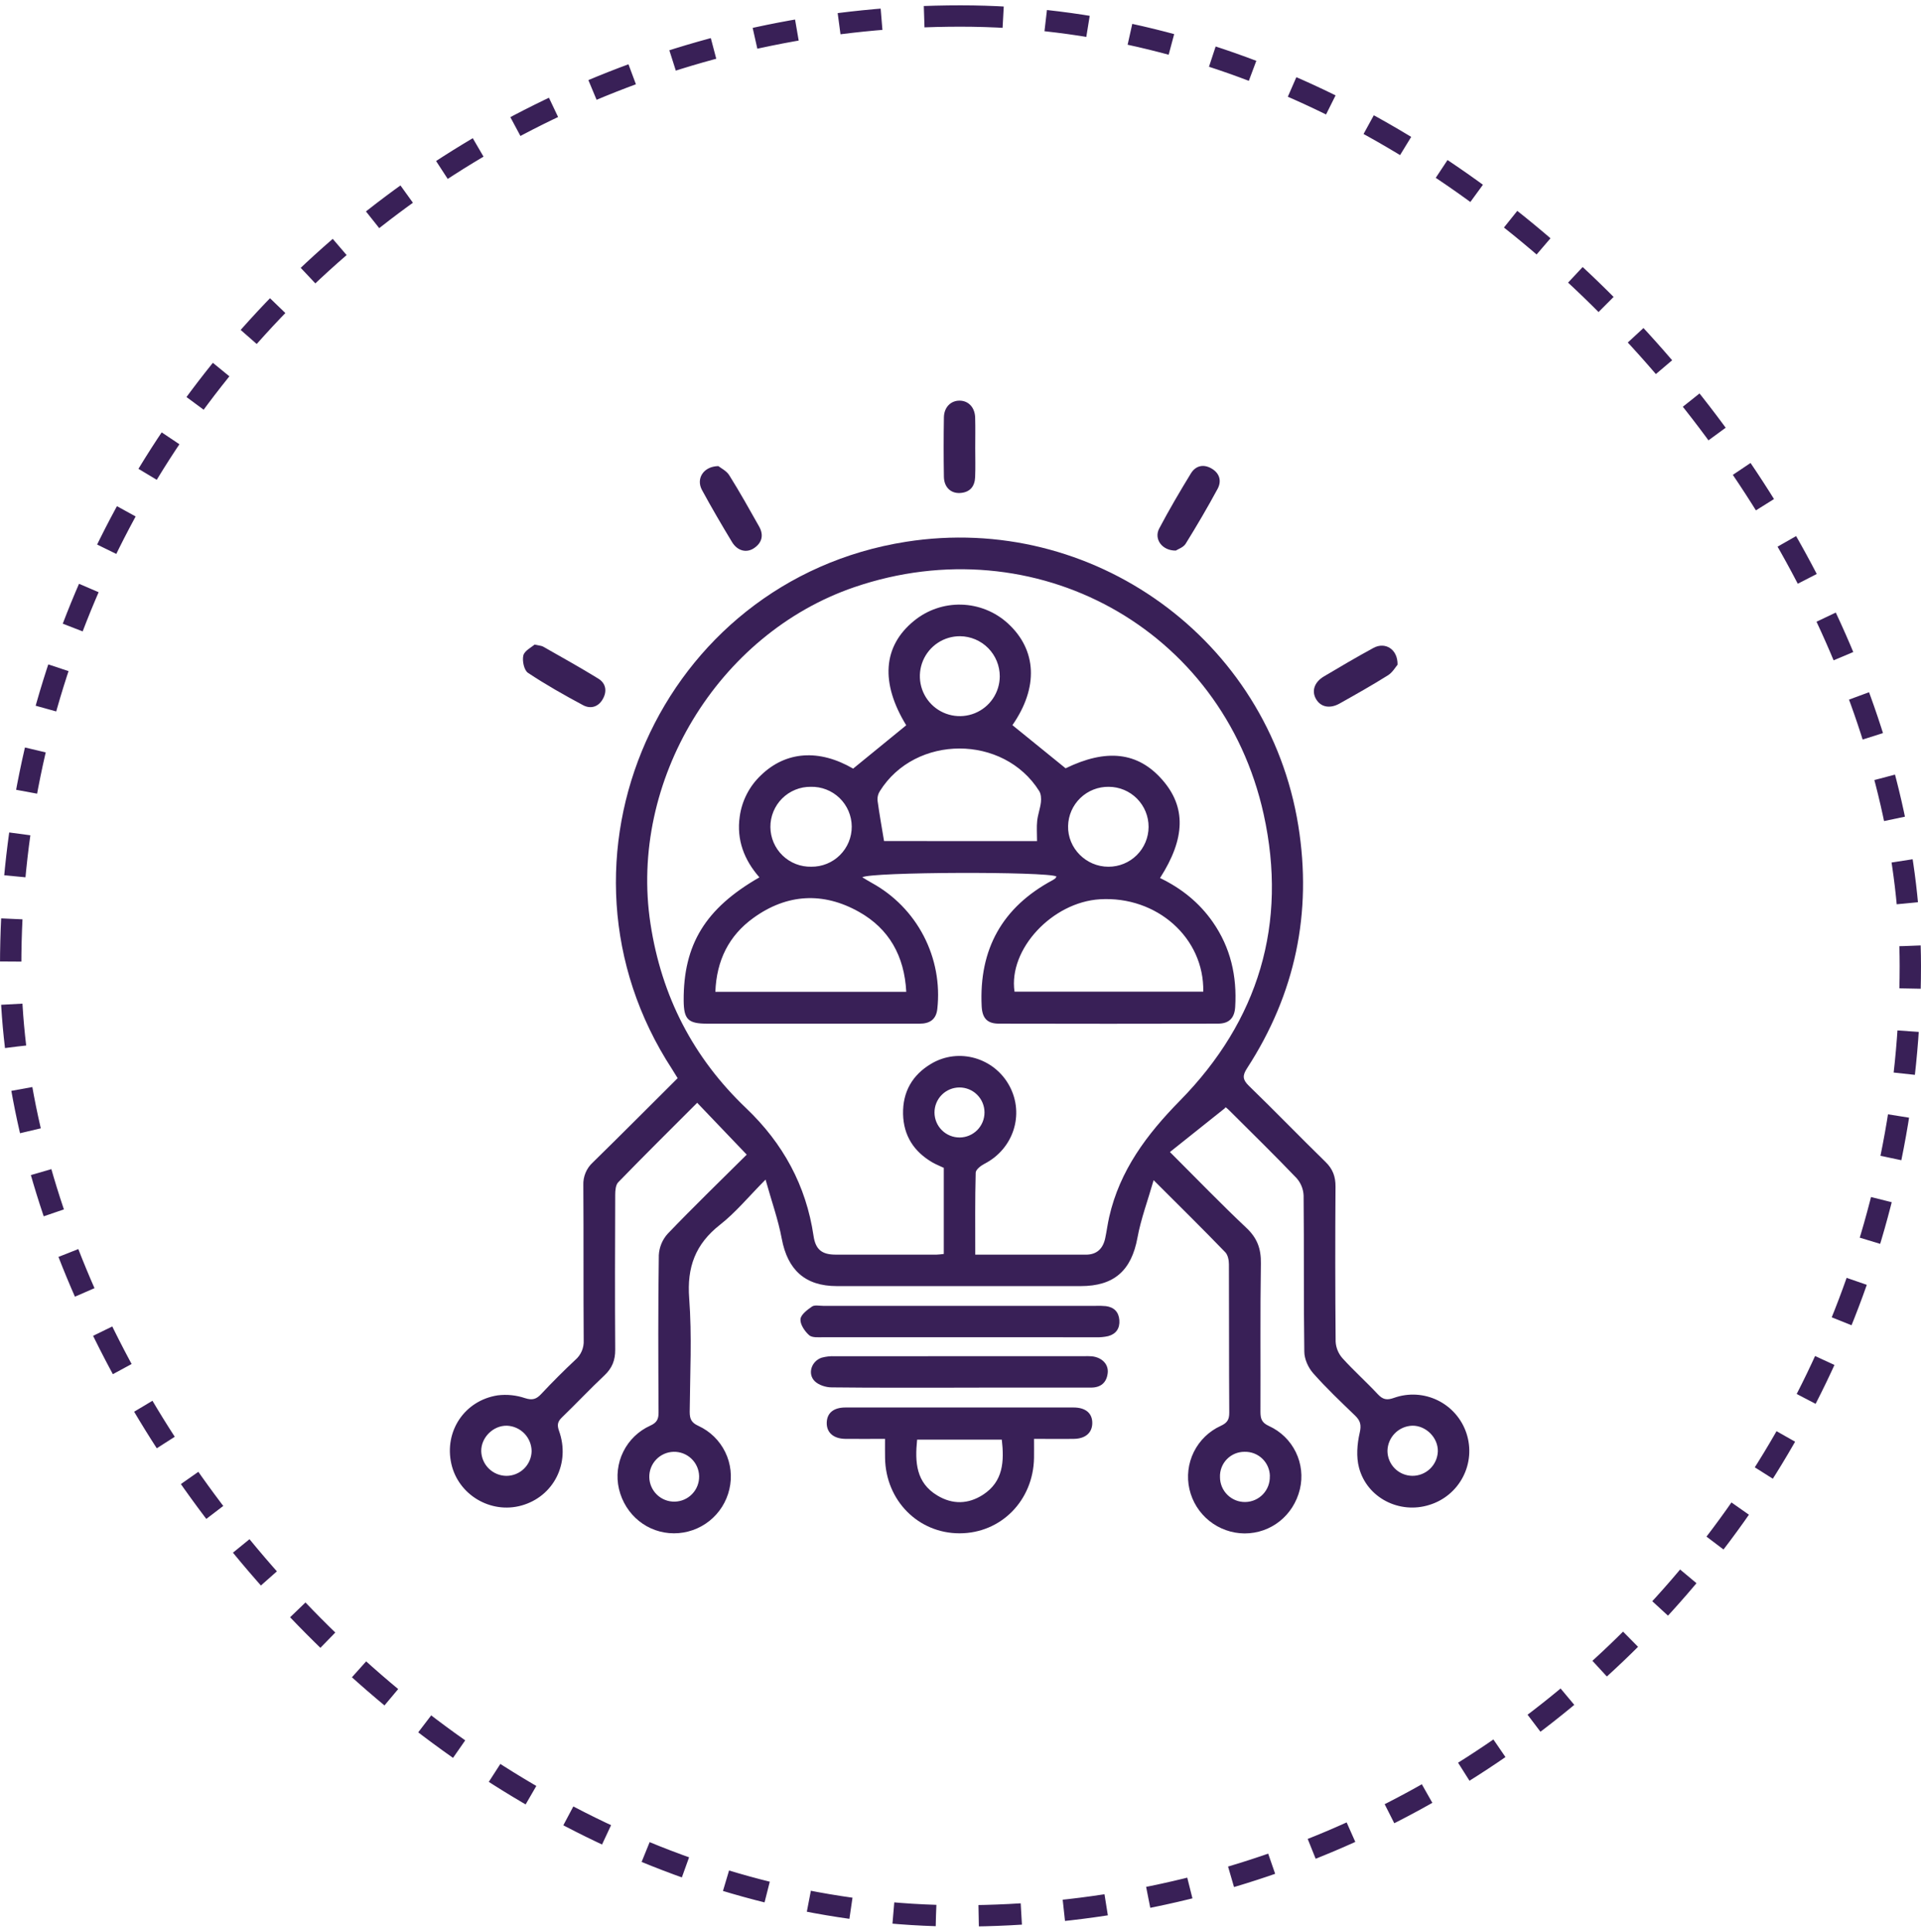
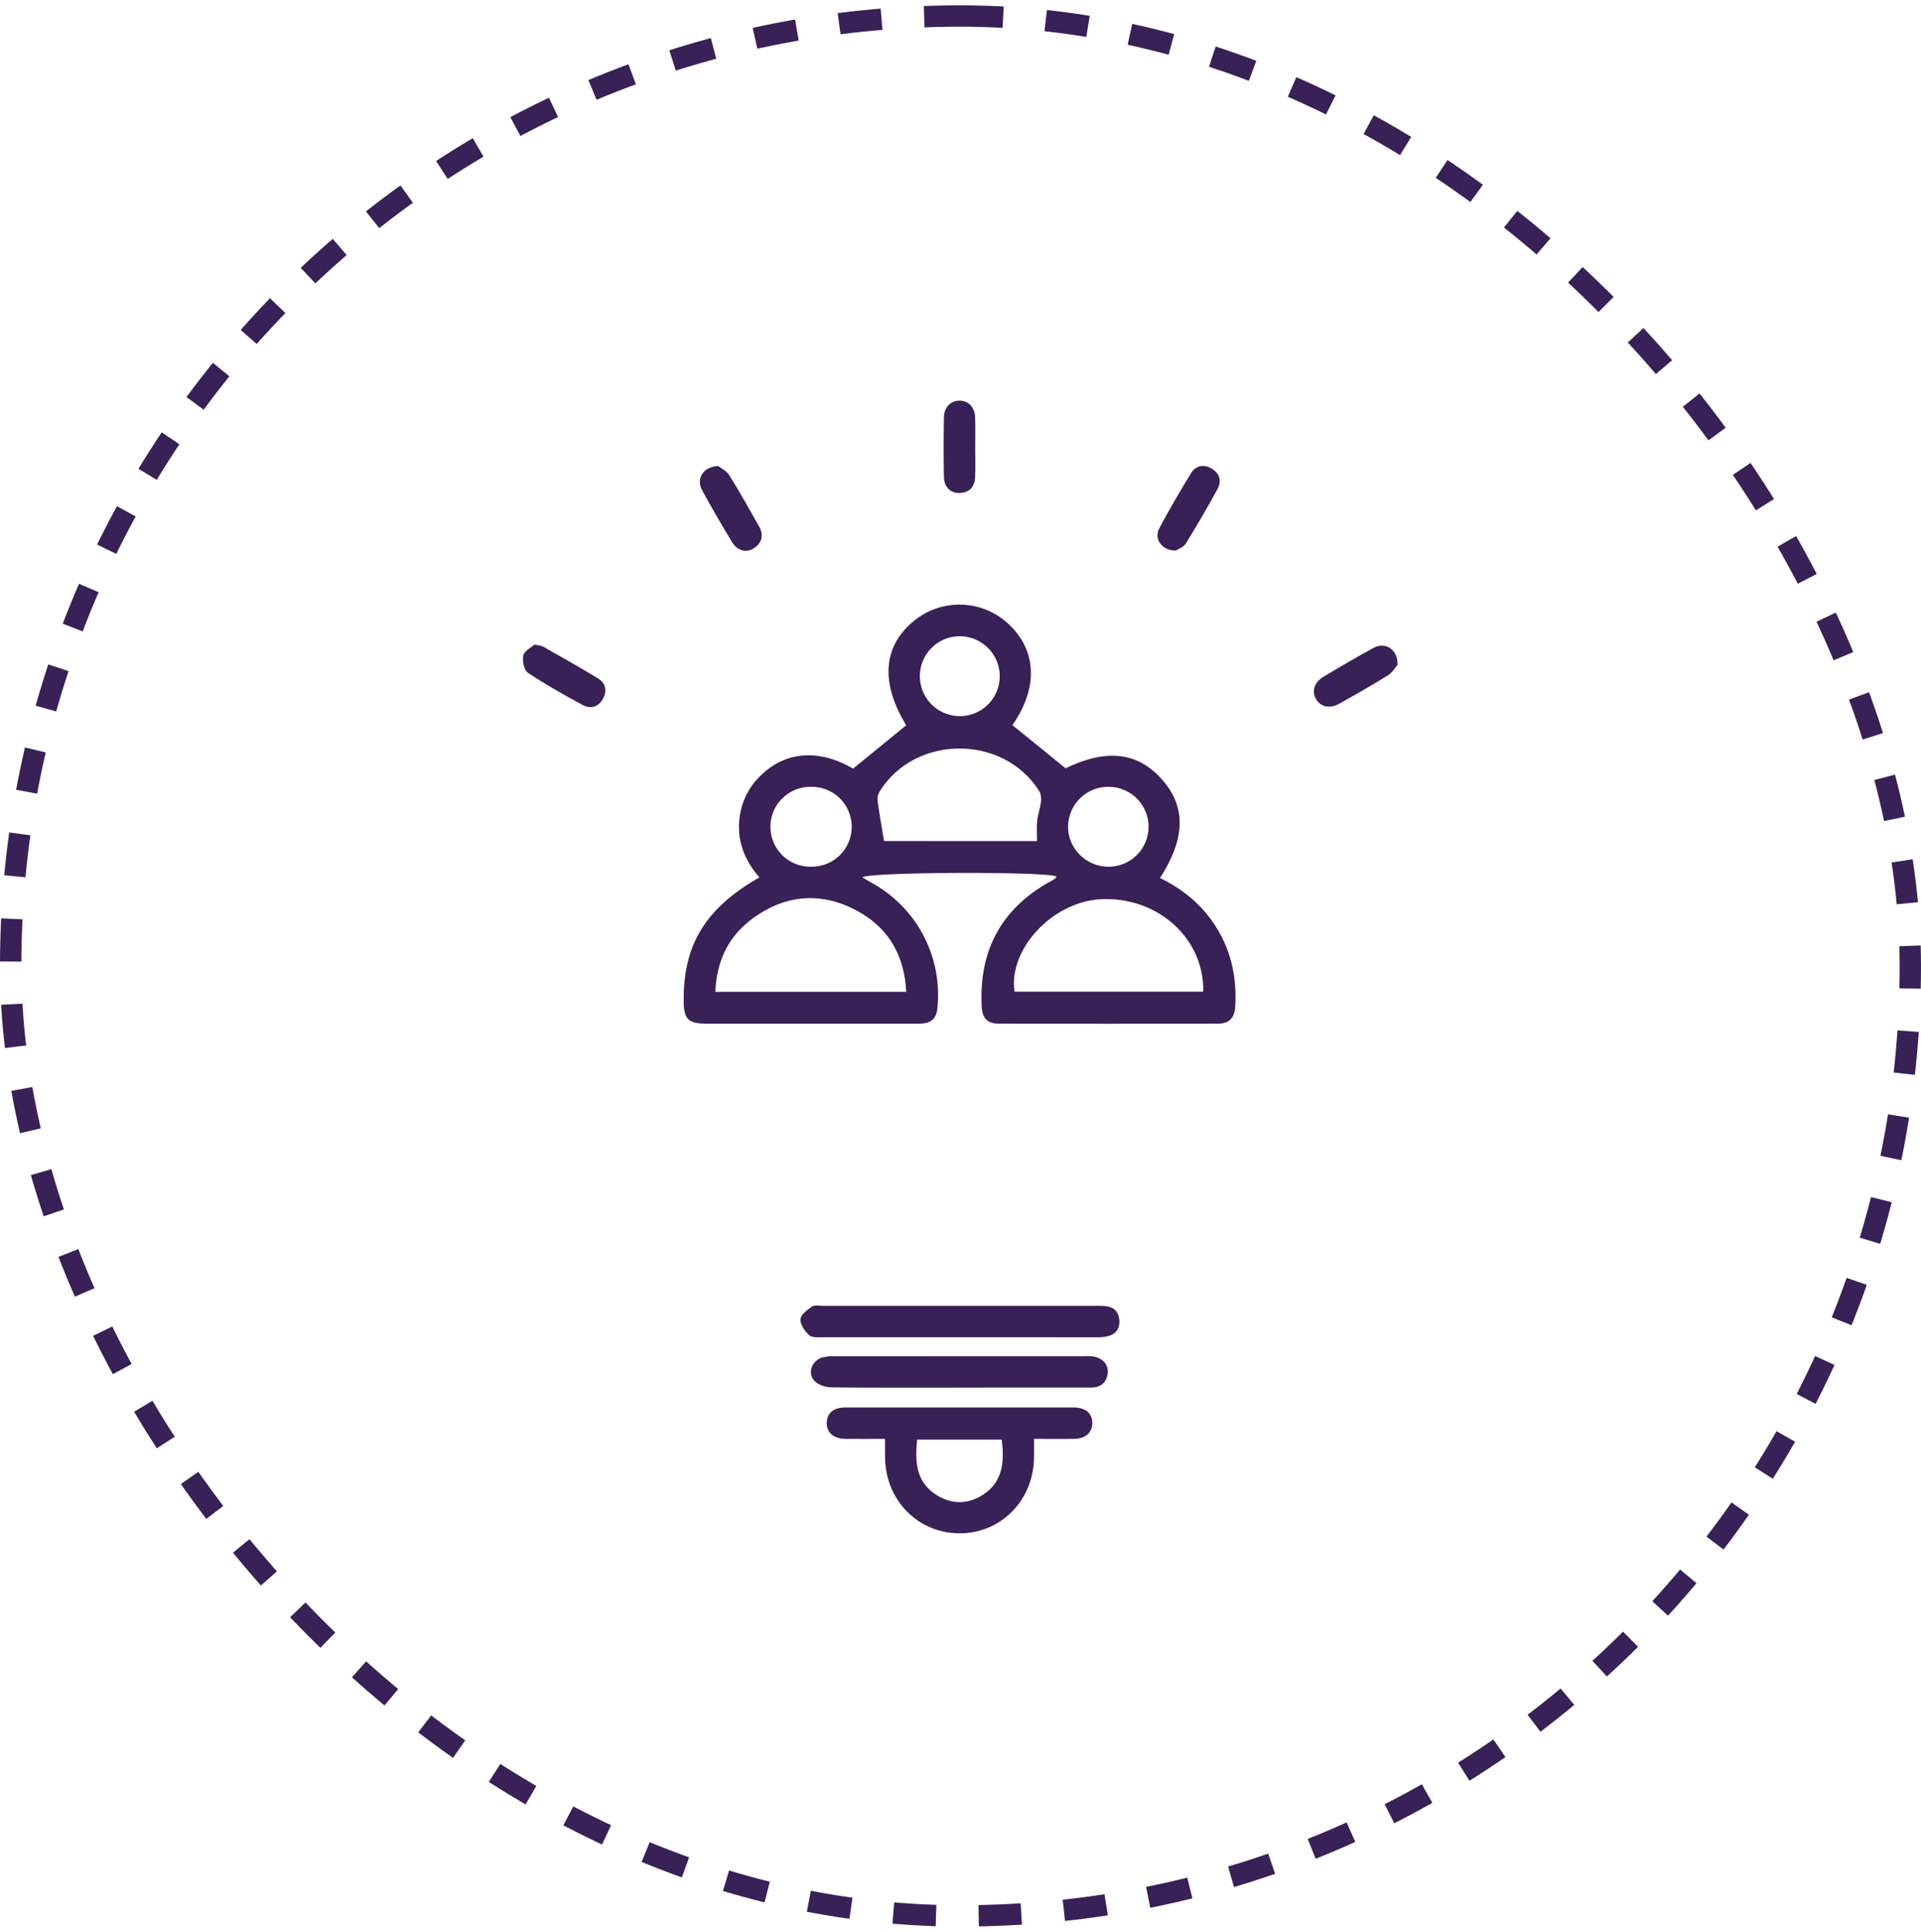
<svg xmlns="http://www.w3.org/2000/svg" width="180" height="181" viewBox="0 0 180 181" fill="none">
  <rect x="1" y="1.5" width="178" height="178" rx="89" stroke="#392057" stroke-width="2" stroke-dasharray="4 4" />
-   <path d="M108.096 110.57C107.545 112.5 106.901 114.209 106.58 115.968C106.016 119.025 104.405 120.494 101.269 120.494H78.416C75.439 120.494 73.797 118.978 73.25 116.045C72.92 114.278 72.304 112.566 71.733 110.516C70.133 112.127 68.927 113.604 67.46 114.752C65.16 116.559 64.356 118.717 64.578 121.637C64.844 125.161 64.657 128.72 64.626 132.266C64.626 132.937 64.775 133.287 65.447 133.593C66.541 134.096 67.428 134.963 67.956 136.047C68.484 137.13 68.62 138.363 68.341 139.535C68.069 140.707 67.408 141.752 66.466 142.5C65.525 143.248 64.357 143.655 63.154 143.655C60.684 143.655 58.577 141.949 57.996 139.495C57.724 138.32 57.868 137.088 58.403 136.007C58.937 134.926 59.831 134.064 60.93 133.568C61.543 133.292 61.713 132.967 61.708 132.328C61.681 127.416 61.66 122.503 61.732 117.591C61.772 116.845 62.068 116.135 62.571 115.582C64.949 113.101 67.42 110.709 69.969 108.177L65.327 103.32C62.817 105.831 60.351 108.271 57.932 110.763C57.689 111.011 57.648 111.529 57.646 111.922C57.627 116.766 57.615 121.608 57.646 126.45C57.653 127.441 57.357 128.181 56.635 128.86C55.28 130.133 54.007 131.494 52.668 132.784C52.254 133.178 52.178 133.492 52.38 134.053C53.471 137.086 51.871 140.217 48.859 141.053C45.978 141.854 42.953 140.058 42.294 137.156C41.605 134.117 43.511 131.215 46.629 130.73C47.494 130.622 48.371 130.711 49.197 130.991C49.886 131.212 50.261 131.088 50.713 130.602C51.747 129.499 52.812 128.432 53.914 127.401C54.175 127.176 54.38 126.893 54.515 126.576C54.65 126.258 54.711 125.914 54.693 125.569C54.657 120.727 54.693 115.885 54.659 111.043C54.642 110.644 54.713 110.246 54.867 109.877C55.021 109.508 55.253 109.178 55.548 108.909C58.206 106.309 60.826 103.671 63.496 101.014C63.294 100.687 63.136 100.42 62.968 100.16C50.224 80.632 61.859 54.398 84.885 50.761C102.354 48.004 118.845 59.888 121.654 77.363C122.965 85.515 121.366 93.129 116.855 100.078C116.398 100.779 116.431 101.154 117.025 101.732C119.443 104.075 121.786 106.501 124.193 108.851C124.882 109.518 125.146 110.229 125.139 111.174C125.105 116.015 125.109 120.858 125.151 125.702C125.184 126.272 125.407 126.814 125.784 127.243C126.84 128.414 128.025 129.469 129.101 130.623C129.576 131.131 129.955 131.206 130.626 130.963C131.289 130.728 131.993 130.627 132.696 130.667C133.399 130.708 134.086 130.888 134.718 131.198C135.35 131.508 135.914 131.941 136.376 132.472C136.839 133.003 137.19 133.621 137.41 134.29C137.63 134.958 137.714 135.664 137.658 136.366C137.601 137.067 137.405 137.751 137.08 138.375C136.756 139 136.31 139.554 135.768 140.003C135.227 140.453 134.601 140.79 133.927 140.995C131.146 141.873 128.098 140.348 127.344 137.516C127.068 136.49 127.165 135.286 127.406 134.235C127.578 133.49 127.463 133.098 126.965 132.618C125.627 131.327 124.27 130.045 123.042 128.654C122.582 128.132 122.215 127.32 122.215 126.633C122.145 121.758 122.2 116.879 122.149 112.002C122.122 111.399 121.888 110.824 121.486 110.374C119.45 108.245 117.341 106.184 115.254 104.101C115.01 103.857 114.753 103.627 114.81 103.798L109.624 107.933C112.208 110.511 114.448 112.835 116.791 115.041C117.804 115.994 118.17 116.997 118.146 118.367C118.073 122.999 118.128 127.631 118.106 132.263C118.106 132.919 118.222 133.292 118.906 133.604C120.002 134.102 120.89 134.966 121.418 136.047C121.946 137.129 122.082 138.361 121.8 139.531C121.202 141.99 119.097 143.666 116.62 143.666C115.417 143.658 114.251 143.244 113.313 142.491C112.374 141.738 111.718 140.689 111.45 139.516C111.183 138.341 111.329 137.11 111.863 136.031C112.398 134.951 113.288 134.089 114.385 133.589C114.985 133.313 115.187 133.014 115.183 132.348C115.15 127.717 115.173 123.084 115.151 118.453C115.151 118.07 115.056 117.575 114.81 117.323C112.693 115.13 110.52 112.988 108.096 110.57ZM91.383 117.549C94.947 117.549 98.35 117.549 101.752 117.549C102.791 117.549 103.363 116.964 103.564 115.986C103.702 115.334 103.785 114.672 103.932 114.024C104.922 109.656 107.458 106.279 110.548 103.135C117.939 95.623 120.671 86.531 118.405 76.279C114.555 58.864 96.956 49.231 80.05 55.012C67.247 59.391 58.914 73.204 60.949 86.535C61.987 93.344 64.946 99.095 69.926 103.837C73.364 107.116 75.534 111.062 76.23 115.79C76.416 117.052 76.996 117.543 78.29 117.546C81.45 117.556 84.609 117.546 87.768 117.546C87.966 117.546 88.166 117.509 88.435 117.482V109.416C88.007 109.214 87.677 109.085 87.375 108.91C85.637 107.899 84.663 106.404 84.618 104.371C84.576 102.295 85.488 100.709 87.257 99.66C89.838 98.127 93.175 99.102 94.594 101.754C96.012 104.406 94.955 107.642 92.251 109.033C91.907 109.209 91.424 109.584 91.424 109.872C91.356 112.392 91.383 114.91 91.383 117.549ZM132.335 138.27C132.952 138.275 133.547 138.039 133.994 137.612C134.44 137.186 134.703 136.603 134.727 135.986C134.762 134.705 133.624 133.558 132.342 133.572C131.725 133.591 131.138 133.845 130.703 134.284C130.268 134.723 130.018 135.312 130.006 135.929C130.009 136.547 130.255 137.139 130.69 137.577C131.126 138.015 131.717 138.264 132.335 138.27ZM92.249 104.217C92.247 103.595 91.997 103 91.556 102.563C91.115 102.125 90.518 101.881 89.896 101.883C89.275 101.886 88.68 102.135 88.242 102.577C87.805 103.018 87.56 103.615 87.563 104.236C87.564 104.544 87.626 104.848 87.745 105.132C87.864 105.416 88.037 105.674 88.256 105.89C88.474 106.107 88.733 106.279 89.018 106.395C89.303 106.512 89.608 106.571 89.916 106.57C90.223 106.569 90.528 106.507 90.811 106.388C91.095 106.269 91.353 106.095 91.57 105.877C91.786 105.658 91.958 105.399 92.075 105.114C92.191 104.83 92.25 104.525 92.249 104.217ZM47.452 138.273C48.069 138.272 48.663 138.03 49.104 137.598C49.545 137.166 49.8 136.578 49.813 135.961C49.808 135.344 49.566 134.752 49.138 134.308C48.709 133.864 48.126 133.601 47.51 133.574C46.224 133.539 45.078 134.668 45.092 135.954C45.107 136.571 45.362 137.157 45.801 137.59C46.241 138.022 46.831 138.267 47.448 138.273H47.452ZM118.99 138.314C118.988 138.005 118.924 137.7 118.803 137.417C118.681 137.133 118.504 136.877 118.282 136.663C118.06 136.449 117.797 136.282 117.509 136.171C117.221 136.061 116.913 136.009 116.605 136.019C116.297 136.018 115.993 136.079 115.709 136.198C115.425 136.318 115.169 136.494 114.955 136.715C114.741 136.936 114.574 137.198 114.464 137.485C114.354 137.773 114.303 138.079 114.314 138.387C114.314 138.697 114.376 139.004 114.495 139.29C114.615 139.576 114.79 139.835 115.011 140.053C115.232 140.27 115.495 140.442 115.783 140.557C116.07 140.672 116.378 140.728 116.688 140.723C116.999 140.718 117.304 140.651 117.588 140.526C117.872 140.402 118.128 140.222 118.342 139.997C118.556 139.772 118.722 139.507 118.832 139.217C118.942 138.927 118.993 138.618 118.983 138.308L118.99 138.314ZM65.509 138.296C65.493 137.677 65.233 137.089 64.784 136.662C64.336 136.235 63.736 136.004 63.117 136.019C62.498 136.034 61.91 136.295 61.483 136.743C61.056 137.192 60.825 137.791 60.84 138.41C60.848 138.717 60.915 139.019 61.04 139.299C61.164 139.58 61.342 139.833 61.564 140.044C61.786 140.256 62.048 140.421 62.334 140.532C62.62 140.642 62.925 140.695 63.231 140.687C63.538 140.68 63.84 140.612 64.121 140.488C64.401 140.364 64.654 140.185 64.865 139.963C65.077 139.741 65.243 139.48 65.353 139.194C65.463 138.908 65.516 138.603 65.509 138.296Z" fill="#392057" />
  <path d="M82.928 134.806C81.569 134.806 80.377 134.823 79.186 134.806C78.071 134.785 77.43 134.189 77.467 133.26C77.503 132.375 78.112 131.869 79.214 131.867C86.338 131.862 93.463 131.862 100.59 131.867C101.739 131.867 102.365 132.419 102.348 133.352C102.332 134.234 101.709 134.787 100.641 134.806C99.45 134.828 98.257 134.806 96.889 134.806C96.889 135.432 96.897 136.011 96.889 136.588C96.824 140.586 93.79 143.653 89.914 143.655C86.038 143.658 82.995 140.583 82.931 136.599C82.92 136.045 82.928 135.493 82.928 134.806ZM93.871 134.881H85.936C85.718 136.991 85.831 138.918 87.837 140.118C89.258 140.97 90.721 140.937 92.11 140.04C94.012 138.806 94.102 136.915 93.871 134.881Z" fill="#392057" />
  <path d="M89.863 125.285C85.62 125.285 81.376 125.285 77.133 125.285C76.683 125.285 76.093 125.342 75.818 125.095C75.404 124.725 74.974 124.094 75.004 123.602C75.031 123.175 75.64 122.717 76.085 122.41C76.328 122.242 76.766 122.345 77.116 122.345H102.684C102.999 122.334 103.314 122.342 103.628 122.371C104.39 122.47 104.83 122.922 104.885 123.686C104.94 124.45 104.582 124.98 103.843 125.18C103.468 125.265 103.083 125.301 102.699 125.288C98.42 125.29 94.142 125.289 89.863 125.285Z" fill="#392057" />
  <path d="M89.917 130.01C85.92 130.01 81.923 130.03 77.925 129.983C77.388 129.983 76.718 129.77 76.347 129.409C75.643 128.719 76.023 127.534 76.982 127.203C77.386 127.093 77.805 127.046 78.223 127.065C86.004 127.062 93.789 127.06 101.577 127.06C101.822 127.052 102.067 127.056 102.312 127.072C103.257 127.174 103.89 127.819 103.793 128.646C103.689 129.548 103.137 130.003 102.226 130.004H92.44L89.917 130.01Z" fill="#392057" />
  <path d="M91.381 41.964C91.381 42.873 91.408 43.784 91.372 44.694C91.338 45.582 90.877 46.14 89.948 46.188C89.079 46.234 88.461 45.637 88.445 44.672C88.414 42.819 88.414 40.964 88.445 39.108C88.458 38.157 89.088 37.529 89.918 37.536C90.748 37.543 91.346 38.17 91.374 39.13C91.401 40.089 91.381 41.019 91.381 41.964Z" fill="#392057" />
  <path d="M67.309 43.668C67.534 43.85 68.07 44.106 68.336 44.531C69.317 46.099 70.223 47.718 71.131 49.33C71.575 50.12 71.414 50.834 70.667 51.347C69.96 51.834 69.105 51.623 68.599 50.796C67.622 49.181 66.67 47.555 65.769 45.894C65.214 44.849 65.895 43.7 67.309 43.668Z" fill="#392057" />
  <path d="M110.175 51.583C108.88 51.6 108.108 50.494 108.614 49.526C109.543 47.767 110.553 46.047 111.591 44.35C112.032 43.631 112.763 43.453 113.521 43.893C114.279 44.332 114.486 45.057 114.095 45.792C113.149 47.543 112.14 49.261 111.091 50.953C110.874 51.292 110.375 51.45 110.175 51.583Z" fill="#392057" />
  <path d="M50.087 60.39C50.548 60.494 50.739 60.496 50.883 60.577C52.618 61.567 54.367 62.534 56.067 63.583C56.799 64.034 56.894 64.798 56.465 65.527C56.036 66.256 55.316 66.433 54.635 66.069C52.874 65.126 51.127 64.139 49.47 63.036C49.103 62.791 48.918 61.903 49.038 61.407C49.146 60.964 49.795 60.653 50.087 60.39Z" fill="#392057" />
  <path d="M130.953 62.276C130.767 62.488 130.487 62.997 130.057 63.267C128.572 64.197 127.045 65.059 125.517 65.916C124.596 66.431 123.741 66.24 123.311 65.489C122.881 64.737 123.153 63.909 124.054 63.374C125.591 62.462 127.131 61.552 128.701 60.7C129.785 60.113 130.979 60.809 130.953 62.276Z" fill="#392057" />
  <path d="M98.992 82.116C98.088 81.638 81.583 81.68 80.797 82.193C81.121 82.385 81.401 82.561 81.692 82.721C83.769 83.861 85.461 85.591 86.553 87.694C87.645 89.796 88.089 92.175 87.827 94.53C87.717 95.519 87.112 95.908 86.173 95.908H79.114C74.832 95.908 70.549 95.908 66.266 95.908C64.475 95.908 64.079 95.51 64.061 93.766C64.028 88.494 66.09 85.104 71.158 82.199C69.727 80.567 69.002 78.683 69.313 76.506C69.514 75.033 70.21 73.672 71.288 72.647C73.643 70.359 76.765 70.165 79.94 72.011L84.914 67.95C82.494 63.997 82.709 60.549 85.646 58.164C86.894 57.144 88.468 56.605 90.079 56.648C91.691 56.69 93.234 57.31 94.427 58.394C97.175 60.899 97.307 64.433 94.864 67.939L99.849 71.982C103.659 70.127 106.616 70.441 108.906 73.057C111.142 75.602 111.086 78.54 108.696 82.262C110.686 83.219 112.362 84.556 113.632 86.374C115.309 88.776 115.918 91.461 115.738 94.349C115.674 95.383 115.162 95.903 114.132 95.905C107.285 95.921 100.439 95.921 93.594 95.905C92.491 95.905 92.037 95.382 91.983 94.271C91.724 88.938 93.912 84.99 98.636 82.461C98.726 82.409 98.812 82.351 98.892 82.287C98.919 82.262 98.927 82.222 98.992 82.116ZM84.918 92.922C84.742 89.555 83.303 87.013 80.484 85.43C77.127 83.543 73.73 83.734 70.594 86C68.284 87.665 67.14 89.998 67.03 92.922H84.918ZM112.747 92.907C112.846 87.864 108.388 83.934 103.073 84.252C98.593 84.52 94.478 88.939 95.061 92.907H112.747ZM97.171 78.802C97.171 78.086 97.121 77.487 97.185 76.902C97.248 76.316 97.469 75.744 97.535 75.157C97.573 74.816 97.549 74.392 97.376 74.116C94.038 68.795 85.77 68.802 82.447 74.116C82.283 74.369 82.205 74.668 82.222 74.969C82.392 76.226 82.618 77.476 82.836 78.798L97.171 78.802ZM75.973 73.716C75.476 73.71 74.982 73.804 74.522 73.991C74.061 74.178 73.642 74.455 73.289 74.806C72.937 75.157 72.658 75.575 72.469 76.034C72.279 76.494 72.183 76.987 72.187 77.484C72.19 77.982 72.292 78.473 72.488 78.931C72.683 79.388 72.968 79.802 73.325 80.148C73.682 80.494 74.104 80.765 74.568 80.947C75.031 81.127 75.525 81.214 76.022 81.202C76.52 81.208 77.013 81.114 77.474 80.927C77.935 80.74 78.353 80.463 78.706 80.112C79.058 79.761 79.338 79.344 79.527 78.884C79.716 78.424 79.812 77.931 79.809 77.434C79.805 76.937 79.703 76.445 79.508 75.988C79.312 75.53 79.028 75.117 78.671 74.77C78.314 74.424 77.891 74.153 77.428 73.972C76.965 73.791 76.47 73.704 75.973 73.716ZM103.895 73.716C102.903 73.7 101.945 74.077 101.23 74.765C100.516 75.453 100.102 76.395 100.081 77.387C100.031 79.463 101.765 81.21 103.866 81.204C104.859 81.207 105.812 80.817 106.517 80.117C107.222 79.418 107.62 78.467 107.624 77.474C107.628 76.481 107.237 75.528 106.538 74.823C105.838 74.118 104.888 73.72 103.895 73.716ZM89.958 59.607C89.217 59.603 88.492 59.818 87.874 60.226C87.256 60.634 86.773 61.216 86.485 61.898C86.198 62.581 86.12 63.333 86.26 64.061C86.4 64.788 86.753 65.457 87.274 65.983C87.795 66.51 88.46 66.87 89.186 67.018C89.911 67.167 90.664 67.097 91.35 66.817C92.036 66.537 92.623 66.061 93.038 65.447C93.452 64.833 93.676 64.111 93.68 63.37C93.681 62.379 93.291 61.427 92.594 60.722C91.897 60.017 90.949 59.616 89.958 59.607Z" fill="#392057" />
</svg>